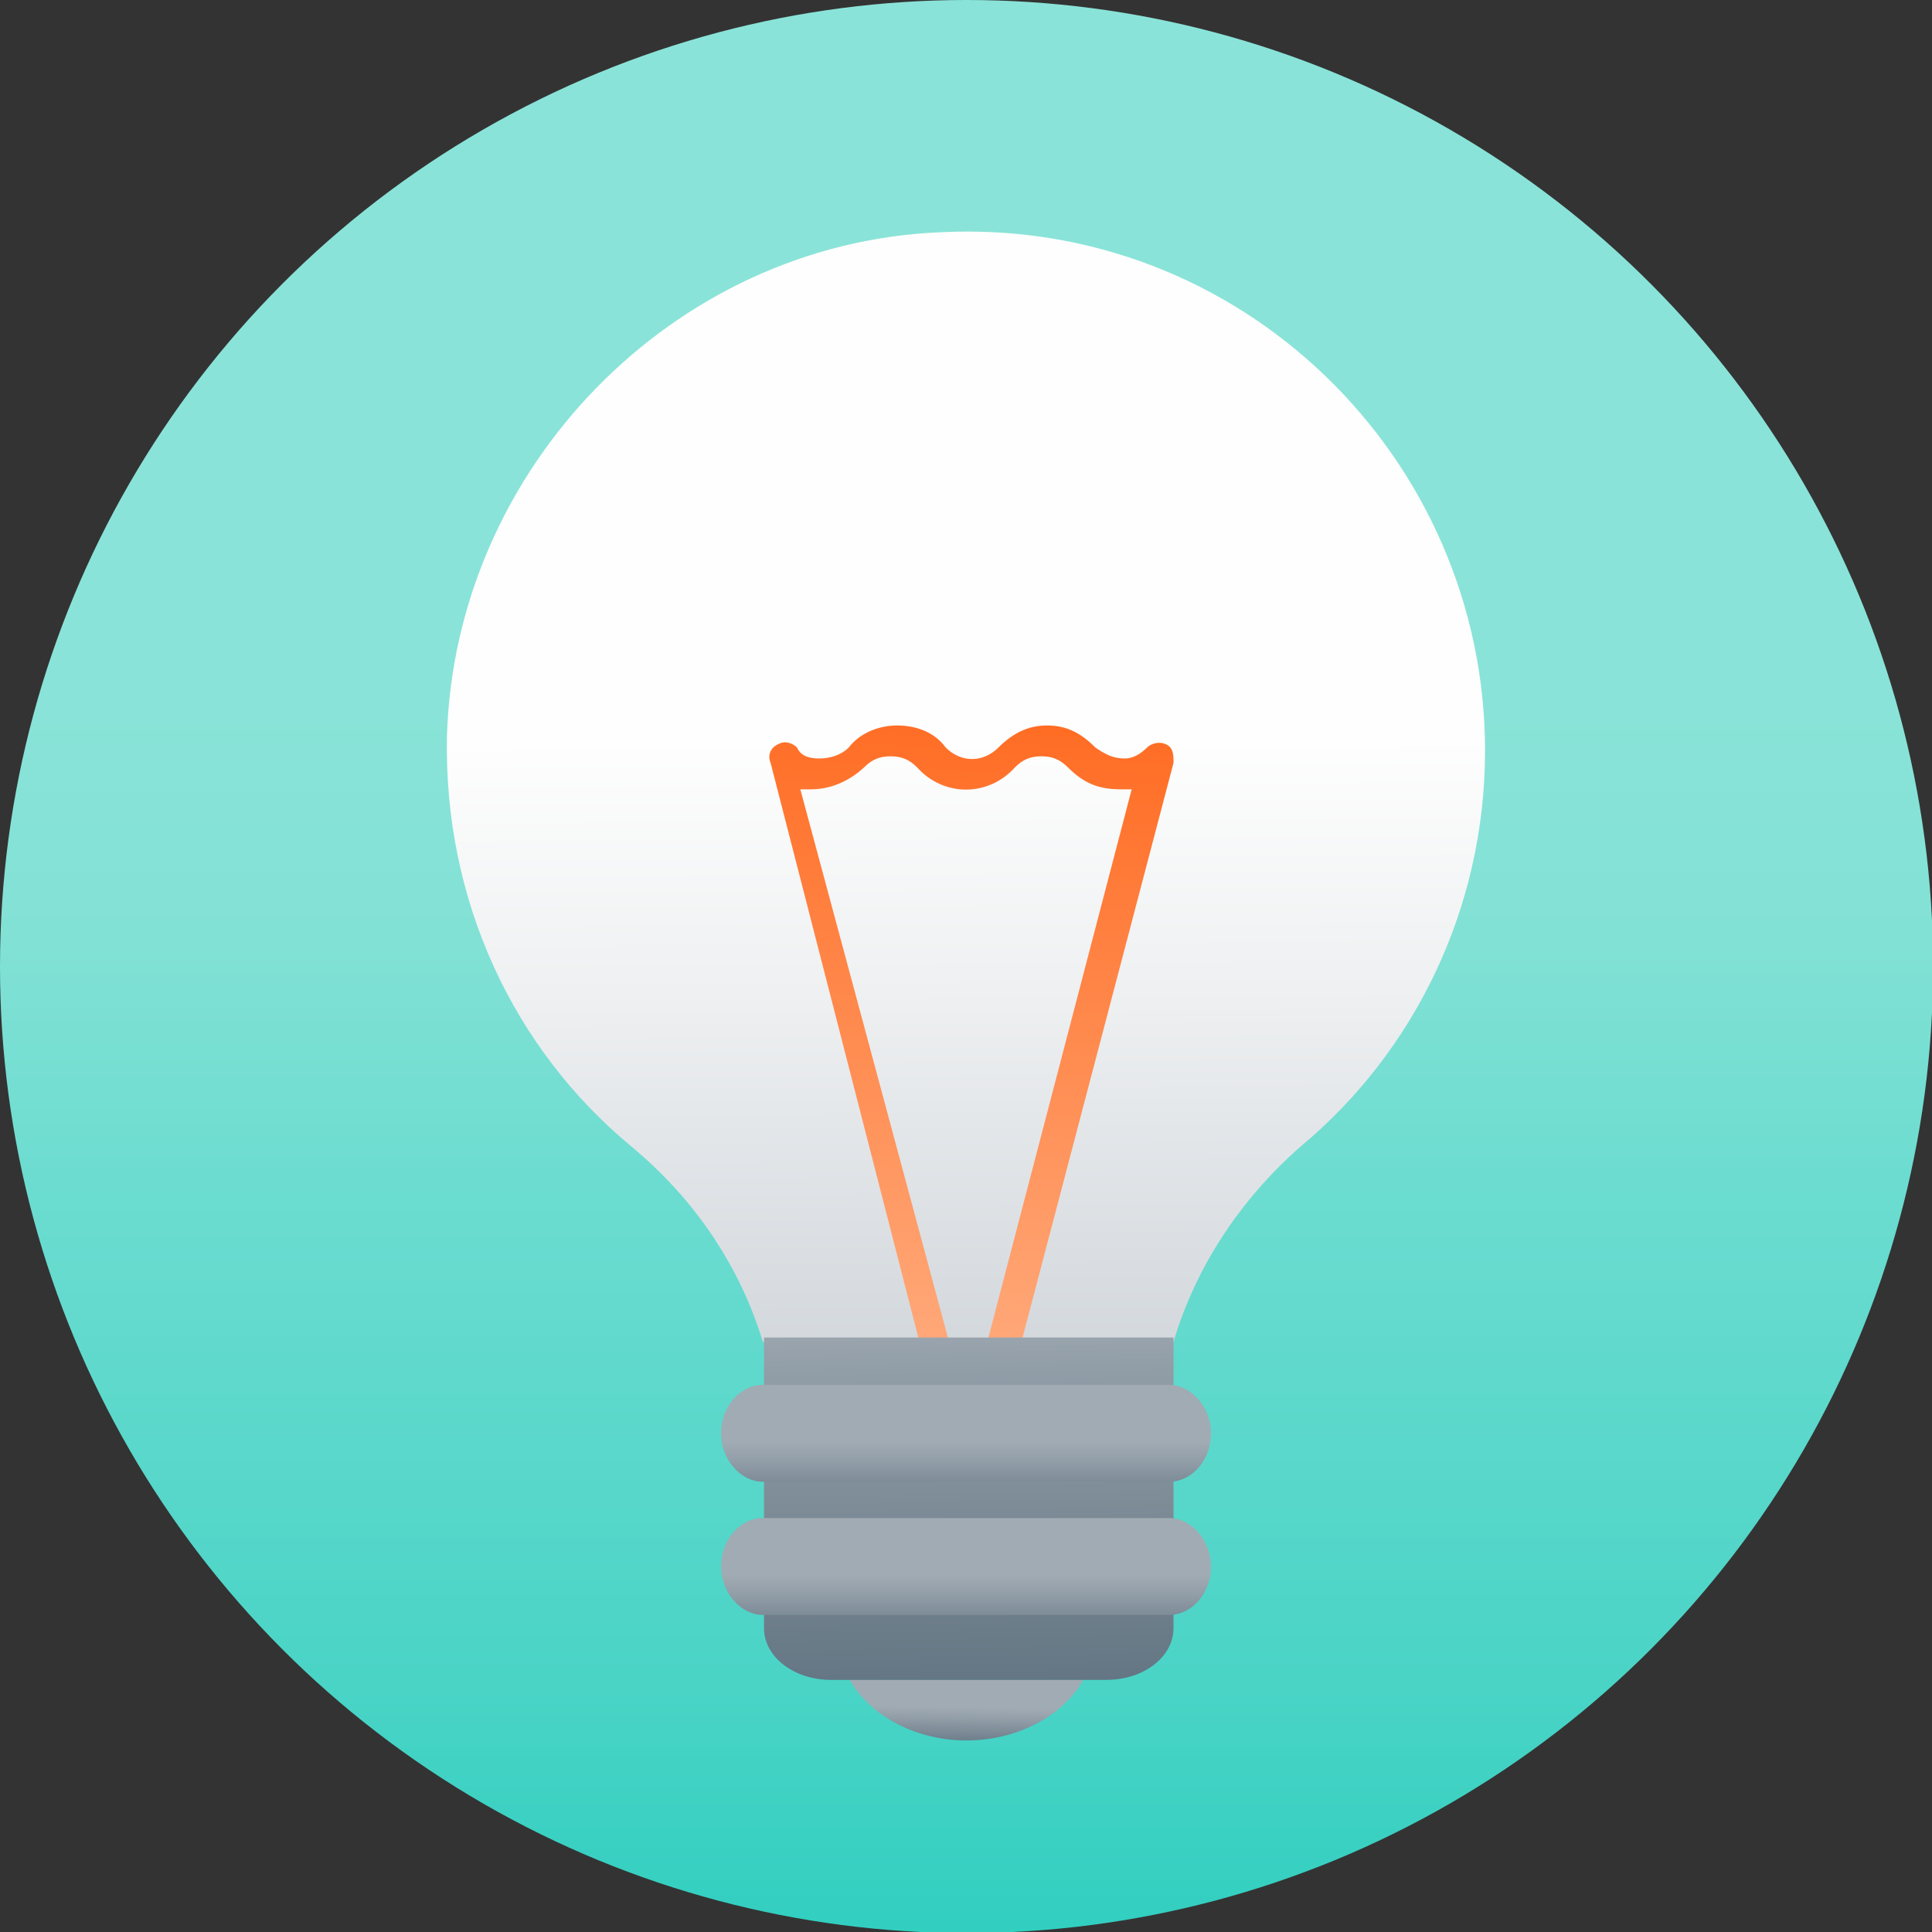
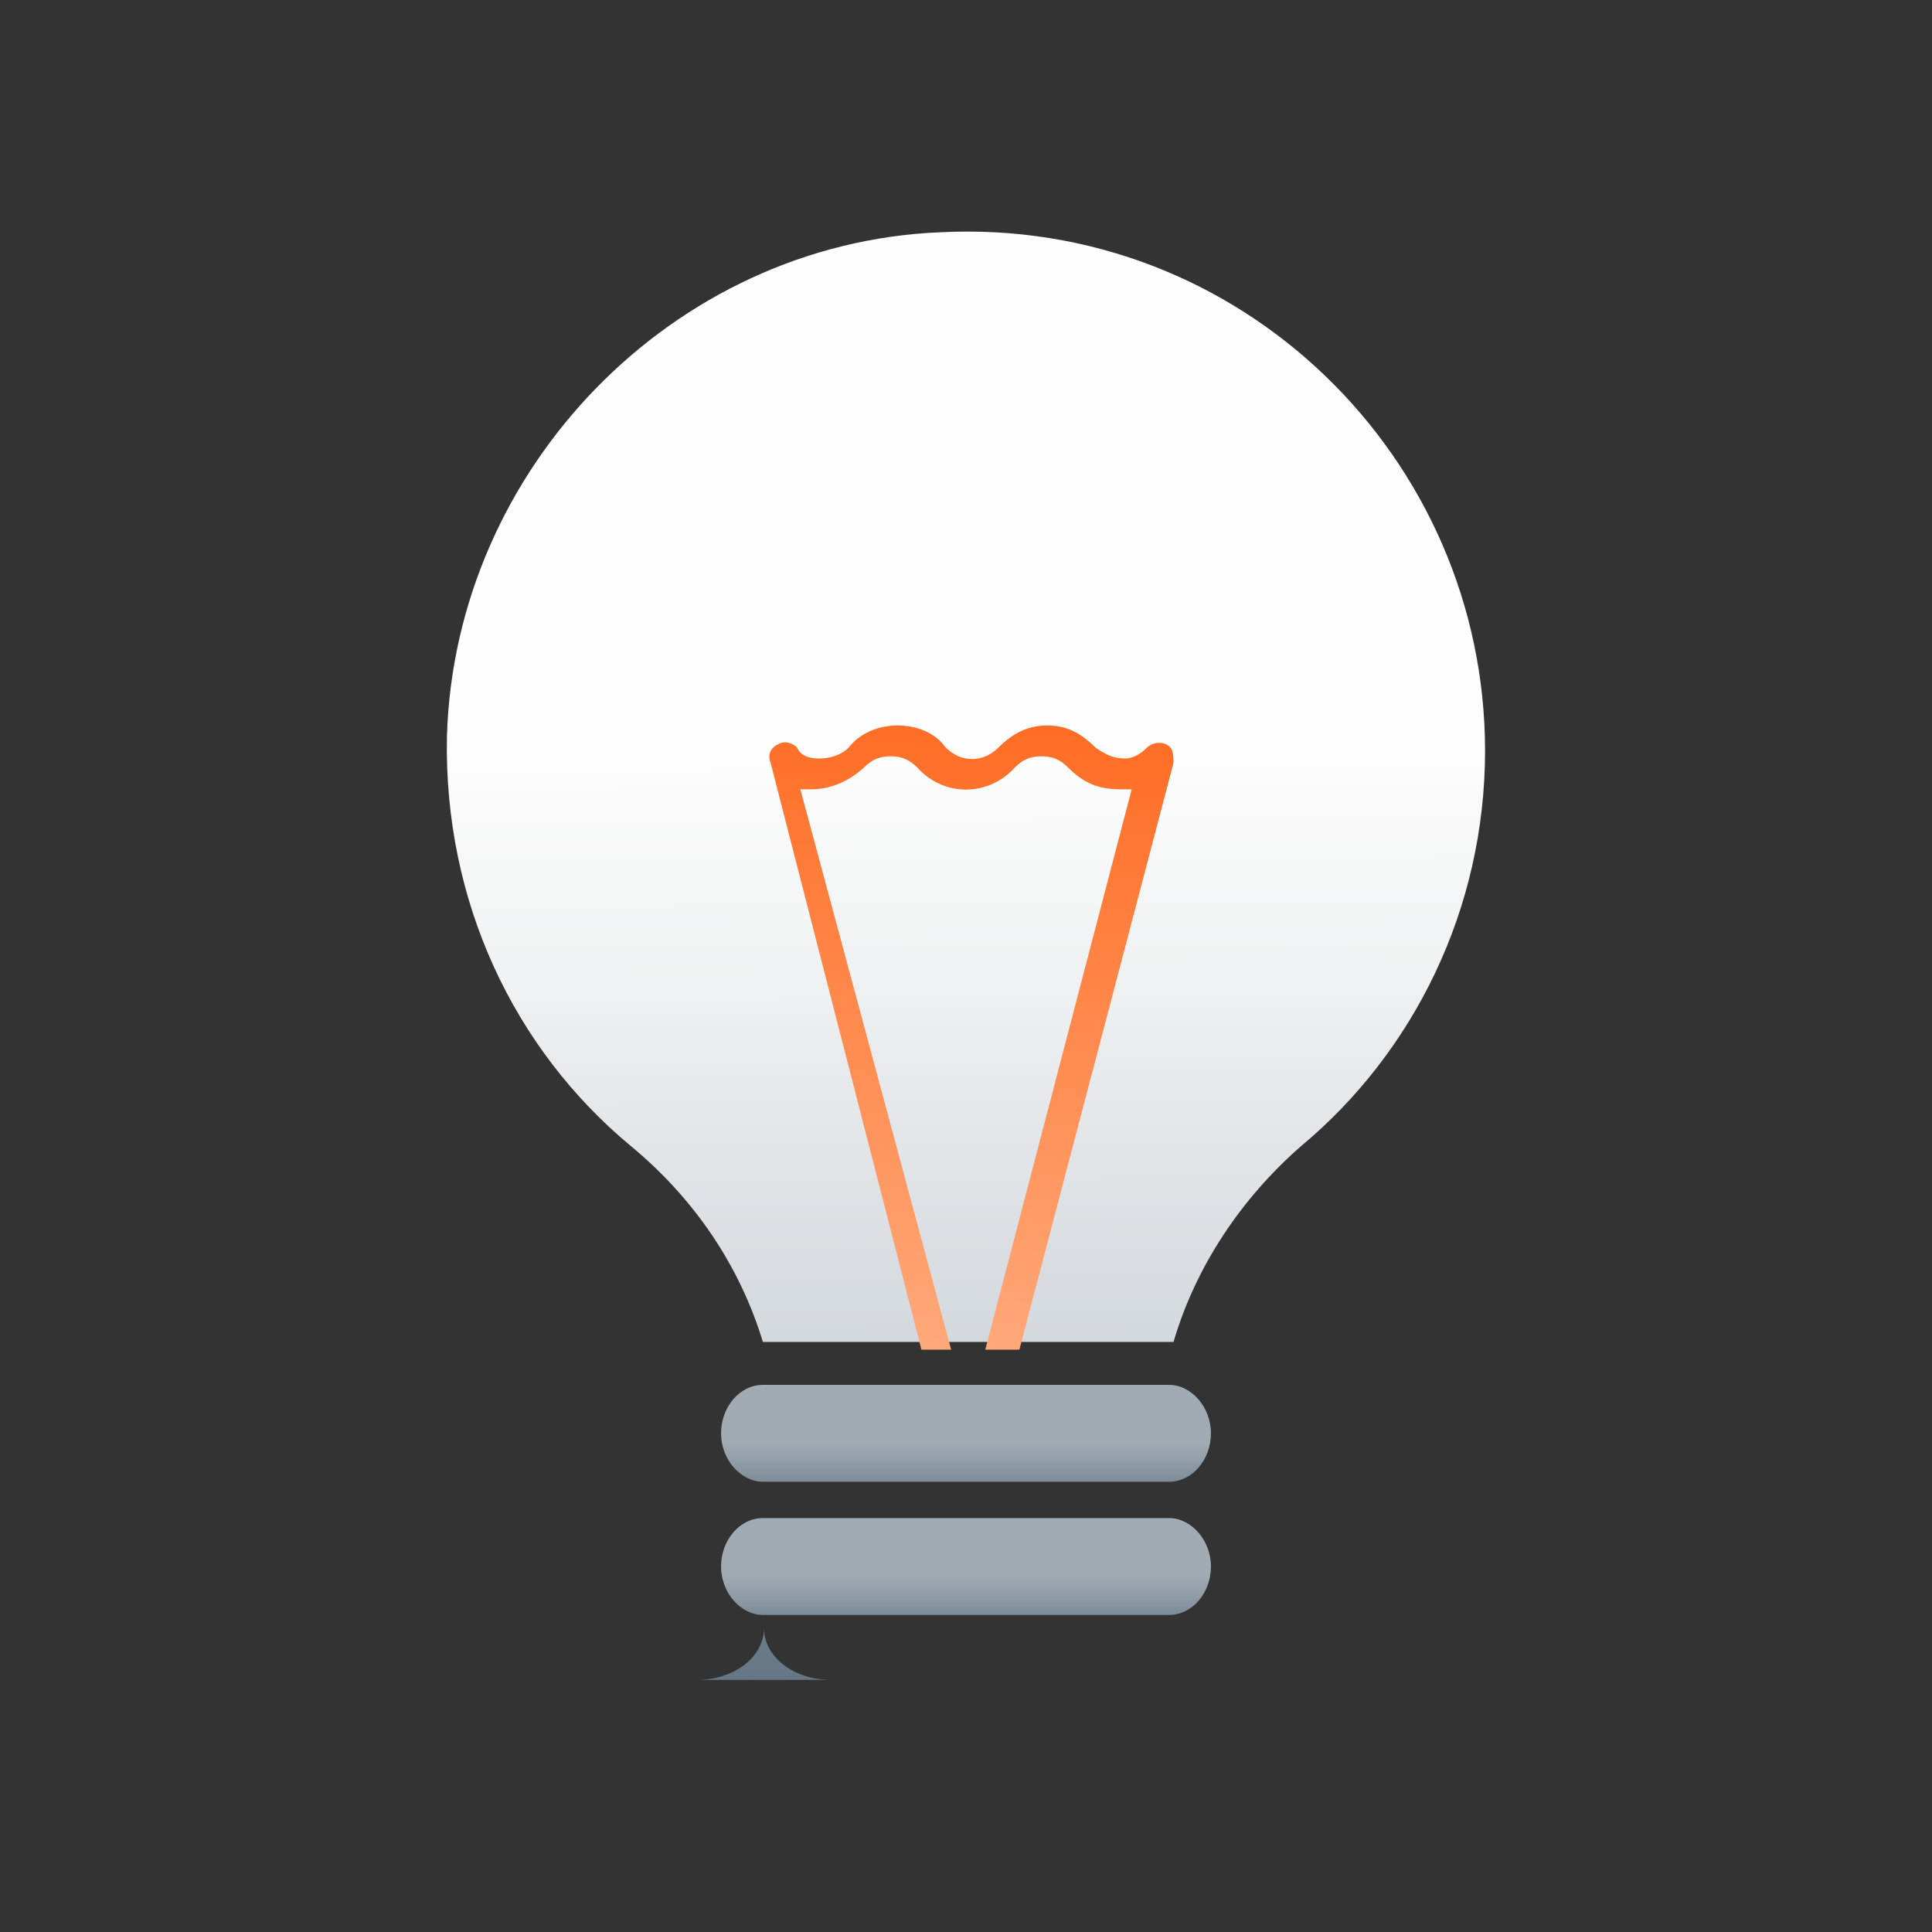
<svg xmlns="http://www.w3.org/2000/svg" xmlns:xlink="http://www.w3.org/1999/xlink" id="Arte" viewBox="0 0 175.5 175.5">
  <rect x="0" y="0" width="175.5" height="175.5" fill="#333333" stroke="none" />
  <defs>
    <linearGradient id="linear-gradient" x1="87.8" y1="-6.6" x2="87.8" y2="222" gradientTransform="matrix(1, 0, 0, 1, 0, 0)" gradientUnits="userSpaceOnUse">
      <stop offset=".3" stop-color="#8ae3d8" />
      <stop offset=".4" stop-color="#82e1d5" />
      <stop offset=".5" stop-color="#6cdcd0" />
      <stop offset=".7" stop-color="#49d4c6" />
      <stop offset=".9" stop-color="#18c9b9" />
      <stop offset="1" stop-color="#00c4b3" />
    </linearGradient>
    <linearGradient id="Degradado_sin_nombre_5" x1="87.5" y1="21.2" x2="88.1" y2="136.1" gradientTransform="matrix(1, 0, 0, 1, 0, 0)" gradientUnits="userSpaceOnUse">
      <stop offset=".4" stop-color="#fefefe" />
      <stop offset=".6" stop-color="#eef0f1" />
      <stop offset=".7" stop-color="#e4e7ea" />
      <stop offset="1" stop-color="#c8ced3" />
    </linearGradient>
    <linearGradient id="New_Gradient_Swatch_3" x1="83.2" y1="135.4" x2="88.7" y2="60.1" gradientTransform="matrix(1, 0, 0, 1, 0, 0)" gradientUnits="userSpaceOnUse">
      <stop offset="0" stop-color="#ffb68d" />
      <stop offset="1" stop-color="#ff671c" />
    </linearGradient>
    <linearGradient id="linear-gradient-2" x1="87.6" y1="160.4" x2="87.7" y2="155.1" gradientTransform="matrix(1, 0, 0, 1, 0, 0)" gradientUnits="userSpaceOnUse">
      <stop offset=".3" stop-color="#627482" />
      <stop offset=".8" stop-color="#919da7" />
      <stop offset="1" stop-color="#a1abb4" />
    </linearGradient>
    <linearGradient id="linear-gradient-3" x1="87.3" y1="100.7" x2="88.4" y2="160" gradientTransform="matrix(1, 0, 0, 1, 0, 0)" gradientUnits="userSpaceOnUse">
      <stop offset=".3" stop-color="#a1abb4" />
      <stop offset=".4" stop-color="#919da7" />
      <stop offset=".9" stop-color="#627482" />
    </linearGradient>
    <linearGradient id="linear-gradient-4" x1="87.8" y1="139.9" x2="87.8" y2="131" xlink:href="#linear-gradient-2" />
    <linearGradient id="linear-gradient-5" x1="87.8" y1="152" x2="87.8" y2="143.1" xlink:href="#linear-gradient-2" />
  </defs>
  <g>
    <rect width="175.5" height="175.5" style="fill:none;" />
-     <circle cx="87.8" cy="87.8" r="87.8" style="fill:url(#linear-gradient);" />
  </g>
  <path d="M106.6,121.9c2-6.8,6.1-13,11.6-17.8,10.2-8.5,16.7-21.5,16.7-35.9,0-26.6-22.2-48.5-49.5-47.1-24.3,1-44.1,21.5-44.8,45.8-.3,15,6.1,28.4,16.7,37.2,5.8,4.8,9.9,10.9,12,17.8h37.2Z" style="fill:url(#Degradado_sin_nombre_5);" />
  <path d="M83.3,122.6h3.1l-13.7-50.9h1c1.7,0,3.4-.7,4.8-2,.7-.7,1.4-1,2.4-1s1.7,.3,2.4,1c2.4,2.7,6.5,2.7,8.9,0,.7-.7,1.4-1,2.4-1s1.7,.3,2.4,1c1.4,1.4,2.7,2,4.8,2h1l-13.3,50.9h3.1l14-53.3c0-.7,0-1.4-.7-1.7-.7-.3-1.4,0-1.7,.3-.7,.7-1.4,1-2,1-1,0-1.7-.3-2.7-1-1.4-1.4-2.7-2-4.4-2s-3.1,.7-4.4,2c-1.4,1.4-3.4,1.4-4.8,0-1-1.4-2.7-2-4.4-2h0c-1.7,0-3.4,.7-4.4,2-.7,.7-1.7,1-2.7,1s-1.7-.3-2-1c-.3-.3-1-.7-1.7-.3-.7,.3-1,1-.7,1.7l13.7,53.3Z" style="fill:url(#New_Gradient_Swatch_3);" />
  <g>
-     <path d="M77.2,152.6c1.7,3.1,5.8,5.5,10.6,5.5s8.9-2.4,10.6-5.5h-21.2Z" style="fill:url(#linear-gradient-2);" />
-     <path d="M100.4,152.6h-24.9c-3.4,0-6.1-2.1-6.1-4.7v-26.4h37.2v26.4c0,2.6-2.7,4.7-6.1,4.7Z" style="fill:url(#linear-gradient-3);" />
+     <path d="M100.4,152.6h-24.9c-3.4,0-6.1-2.1-6.1-4.7v-26.4v26.4c0,2.6-2.7,4.7-6.1,4.7Z" style="fill:url(#linear-gradient-3);" />
  </g>
  <path d="M106.2,134.6h-36.9c-2,0-3.8-2-3.8-4.4h0c0-2.4,1.7-4.4,3.8-4.4h36.9c2,0,3.8,2,3.8,4.4h0c0,2.4-1.7,4.4-3.8,4.4Z" style="fill:url(#linear-gradient-4);" />
  <path d="M106.2,146.7h-36.9c-2,0-3.8-2-3.8-4.4h0c0-2.4,1.7-4.4,3.8-4.4h36.9c2,0,3.8,2,3.8,4.4h0c0,2.4-1.7,4.4-3.8,4.4Z" style="fill:url(#linear-gradient-5);" />
</svg>